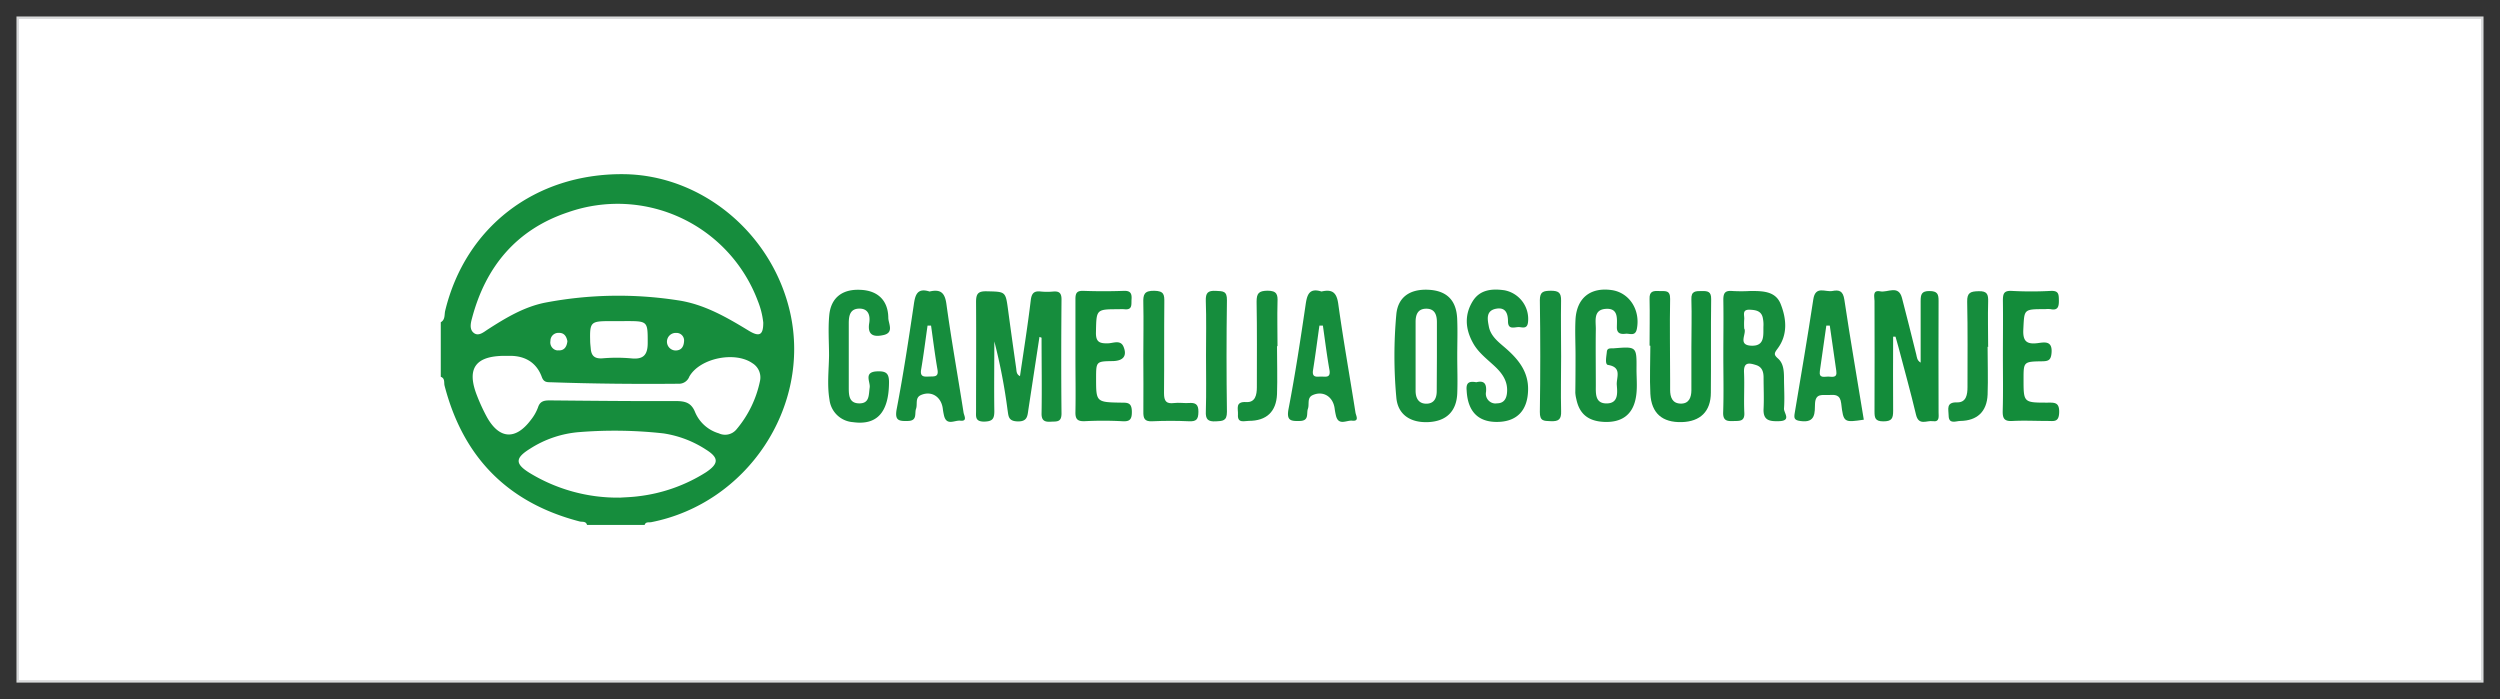
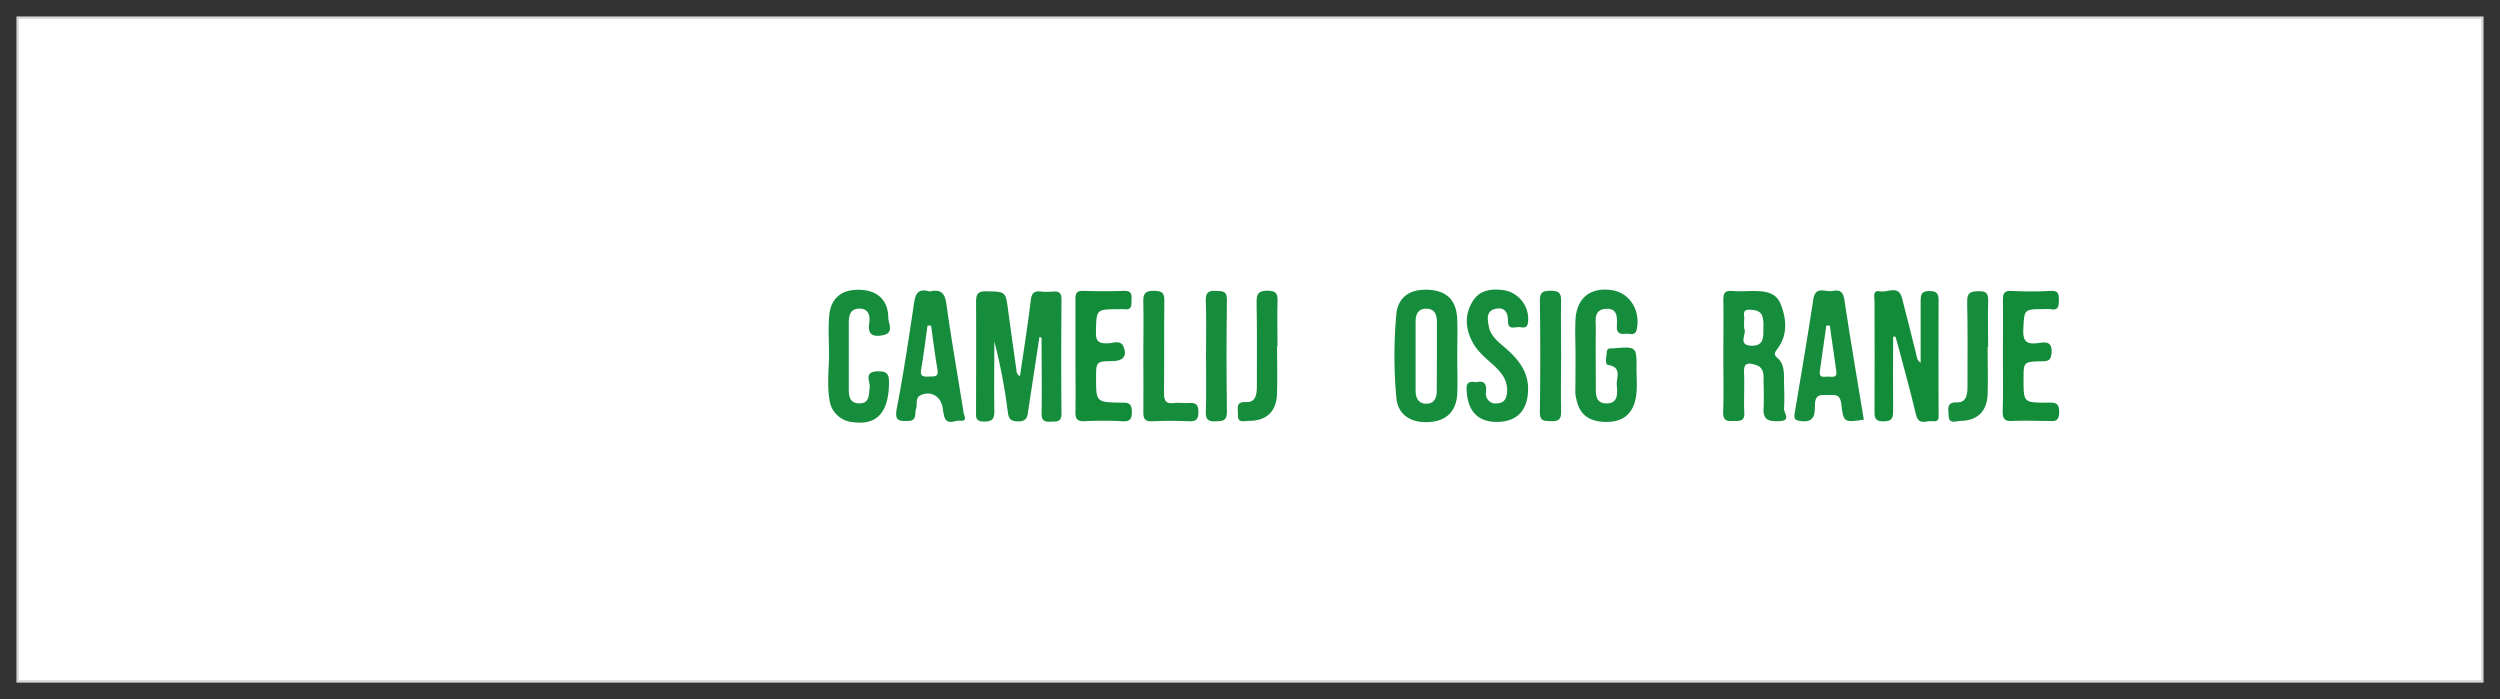
<svg xmlns="http://www.w3.org/2000/svg" id="Layer_1" data-name="Layer 1" viewBox="0 0 569 159.11">
  <rect x="0" y="0" width="569" height="159.11" fill="#333333" stroke="none" />
  <defs>
    <style>.cls-1{fill:#fff;}.cls-2{fill:#d9dadb;}.cls-3{fill:#168d3d;}.cls-4{fill:#138c3a;}</style>
  </defs>
  <rect class="cls-1" x="4.03" y="4.03" width="560.94" height="151.04" />
  <path class="cls-2" d="M564.68,4.32V154.79H4.32V4.32H564.68m.57-.57H3.75V155.36h561.5V3.75Z" />
  <g id="Layer_2" data-name="Layer 2">
    <g id="Layer_1-2" data-name="Layer 1-2">
-       <path class="cls-3" d="M100.32,73.34c1.05-.58.79-1.74,1-2.6,4.62-19.06,20.46-31.23,40.48-31.1,17.95.13,34,13.5,38.05,31.56,4.77,21.44-9.81,43.37-31.64,47.65-.54.1-1.24-.15-1.49.62H133.61c-.27-.93-1.13-.62-1.73-.8-16.38-4.26-26.5-14.67-30.7-30.91-.17-.67.15-1.65-.86-2Zm73.4.09a18.29,18.29,0,0,0-1.22-4.88,34.08,34.08,0,0,0-43.09-20.28c-11.81,3.9-18.88,12.38-22,24.23-.3,1.12-.6,2.52.47,3.31s2.24-.25,3.17-.85c4.08-2.63,8.26-5.14,13.09-6.09a88.59,88.59,0,0,1,30.08-.53c6,.87,11.12,3.84,16.2,6.93C172.85,76.75,173.73,76.26,173.72,73.43ZM115.63,81c-7.46-.21-9.58,2.8-7,9.21A41.52,41.52,0,0,0,110.86,95c2.83,5,6.53,5.18,10,.53a10.14,10.14,0,0,0,1.59-2.81c.47-1.45,1.43-1.59,2.71-1.59,9.53.09,19,.19,28.51.15,2.18,0,3.66.28,4.56,2.59a8.44,8.44,0,0,0,5.38,4.76,3.35,3.35,0,0,0,4-.89,24.82,24.82,0,0,0,5.36-11,3.8,3.8,0,0,0-1.73-4.08c-4-2.78-12-1.14-14.36,3.07a2.51,2.51,0,0,1-2.48,1.61c-9.7.09-19.39,0-29.08-.34-.93,0-1.59-.06-2-1.19C121.93,82,118.8,80.87,115.63,81Zm25.42,32.27c1-.08,2.59-.11,4.15-.31a36.78,36.78,0,0,0,15.47-5.46c3-2,2.94-3.34,0-5.18A24.37,24.37,0,0,0,151,98.64a100.81,100.81,0,0,0-18.94-.31,24.19,24.19,0,0,0-11.41,3.79c-3.36,2.09-3.51,3.39-.19,5.47A38.45,38.45,0,0,0,141,113.26Zm-.26-40.18h-2.1c-4.23,0-4.47.26-4.37,4.45,0,.59.08,1.17.13,1.75.12,1.64.83,2.39,2.64,2.27a37.25,37.25,0,0,1,6.51,0c2.87.31,3.84-.79,3.82-3.61,0-4.81,0-4.87-4.88-4.87Zm-11.65,4.56c-.2-1-.66-1.94-2-1.89a1.8,1.8,0,0,0-1.86,1.76v.08a1.83,1.83,0,0,0,1.45,2.14,2.19,2.19,0,0,0,.36,0C128.36,79.83,129,79,129.14,77.64Zm26.56-.12a1.72,1.72,0,0,0-1.7-1.76h-.12a2,2,0,0,0-.16,4C155,79.78,155.65,79,155.7,77.52Z" />
      <path class="cls-3" d="M236.58,76.68q-1.26,8.26-2.52,16.53c-.22,1.5-.23,2.79-2.52,2.7-2.12-.08-2-1.28-2.23-2.66a128.23,128.23,0,0,0-3-15.55c0,5.28-.08,10.56,0,15.88,0,1.81-.46,2.32-2.3,2.38-2.08,0-1.87-1.1-1.86-2.38,0-8.28.06-16.55,0-24.82,0-1.9.45-2.51,2.44-2.46,4.31.1,4.28,0,4.86,4.32s1.2,8.74,1.83,13.16c.1.63,0,1.4.87,1.83.85-5.8,1.76-11.51,2.45-17.25.2-1.69.79-2.2,2.38-2a14.88,14.88,0,0,0,2.67,0c1.33-.12,1.95.25,1.95,1.76-.07,8.66-.09,17.32,0,26,0,2.06-1.15,1.78-2.46,1.86s-2.11-.2-2.08-1.88c.1-5.75,0-11.5,0-17.24Z" />
      <path class="cls-4" d="M430.88,76.62c0,5.63-.06,11.26,0,16.89,0,1.74-.32,2.39-2.24,2.39s-2-.86-2-2.32c.05-8.36,0-16.73,0-25.08,0-.93-.55-2.57,1.32-2.19,1.68.33,4.13-1.54,4.93,1.5,1.12,4.27,2.18,8.57,3.25,12.86.16.65.15,1.35,1,1.86,0-4.76,0-9.4,0-14,0-1.52.2-2.3,2-2.29s2.09.67,2.08,2.25c-.06,8.45,0,16.91,0,25.37,0,.92.29,2.24-1.32,2-1.32-.23-3.18,1.12-3.81-1.45-1.22-5.17-2.66-10.27-4-15.4-.21-.8-.44-1.59-.67-2.38Z" />
      <path class="cls-3" d="M392.23,80.94c0-4.24.07-8.48,0-12.71,0-1.55.41-2.13,2-2a36.08,36.08,0,0,0,4.16,0c2.74,0,5.7,0,6.88,2.94,1.34,3.35,1.66,7-.66,10.13-.73,1-1,1.36,0,2.24,1.29,1.09,1.41,2.76,1.43,4.36,0,2.38.17,4.76,0,7.08-.07,1,1.78,2.8-1.15,2.88-2.17.06-3.63-.16-3.5-2.83.12-2.38,0-4.73,0-7.09,0-1.24-.29-2.39-1.67-2.84-1.58-.5-2.9-.79-2.78,1.69.14,3-.08,6.12.07,9.17.1,2-1.11,1.83-2.44,1.87s-2.43.06-2.38-1.92C392.34,89.59,392.23,85.25,392.23,80.94Zm4.7-6.26c.84,1.07-1.64,3.86,1.66,4S401.25,76,401.37,74a7.1,7.1,0,0,0-.12-1.45c-.26-1.78-1.59-2-3-2.06-1.92-.08-1.13,1.38-1.27,2.27a15.56,15.56,0,0,0,0,1.93Z" />
      <path class="cls-3" d="M331.67,81c0,2.86.11,5.71,0,8.56-.18,4.08-2.5,6.31-6.55,6.51s-7-1.66-7.32-5.64a104,104,0,0,1,0-18.84c.36-4,3.13-5.84,7.3-5.64s6.35,2.38,6.55,6.51C331.78,75.32,331.67,78.18,331.67,81Zm-4.63.25h0V73.34c0-1.58-.42-3.07-2.39-3.08s-2.46,1.37-2.46,3V88.93c0,1.69.68,3,2.55,2.95,1.72-.06,2.26-1.34,2.26-2.88Z" />
      <path class="cls-3" d="M358.59,80.88c0-2.76-.15-5.56,0-8.27.32-4.84,3.43-7.26,8.21-6.59,4.06.57,6.58,4.54,5.75,8.83-.35,1.79-1.63,1-2.55,1.11s-2,.08-2-1.43c0-1.89.46-4.47-2.57-4.23-2.87.22-2.19,2.81-2.22,4.66-.06,4.24,0,8.47,0,12.71,0,1.88-.21,4.18,2.49,4.15s2.42-2.45,2.28-4.24c-.12-1.63,1.28-4-2-4.52-.76-.13-.35-2-.26-3s1-.71,1.64-.79c5.13-.41,5.16-.41,5.11,4.76,0,2.38.28,4.72-.26,7-.79,3.43-3.18,5.12-6.95,5s-5.8-1.81-6.49-5.21a7.82,7.82,0,0,1-.23-1.45C358.58,86.58,358.59,83.73,358.59,80.88Z" />
      <path class="cls-3" d="M211.57,66.35c2.51-.59,3.48.28,3.83,2.83,1.14,8.27,2.62,16.49,3.91,24.74.11.67.95,2-.72,1.83-1.25-.17-3.1,1.23-3.71-1.08a15.12,15.12,0,0,1-.31-1.74c-.39-2.7-2.63-4.06-5-3-1.35.62-.7,2.07-1.08,3.11s.35,2.7-1.79,2.77-3.12-.07-2.6-2.78c1.5-7.81,2.69-15.68,3.86-23.55C208.27,67.19,208.71,65.43,211.57,66.35Zm.34,7.76h-.8c-.48,3.35-.9,6.71-1.46,10-.3,1.76.74,1.63,1.87,1.59s2.16.15,1.85-1.59C212.8,80.82,212.38,77.46,211.91,74.11Z" />
-       <path class="cls-3" d="M300.77,66.35c2.51-.59,3.47.28,3.82,2.83,1.15,8.27,2.62,16.49,3.92,24.74.1.66.94,2-.73,1.83-1.24-.17-3.09,1.23-3.7-1.08a15.17,15.17,0,0,1-.32-1.74c-.38-2.7-2.63-4.06-5-3-1.35.62-.7,2.07-1.08,3.11s.35,2.7-1.79,2.77-3.13-.07-2.61-2.78c1.51-7.81,2.7-15.68,3.86-23.55C297.46,67.19,297.91,65.43,300.77,66.35Zm.32,7.75h-.79c-.48,3.37-.91,6.76-1.45,10.12-.31,1.91,1,1.46,2,1.49s2,.24,1.75-1.42C302,80.94,301.58,77.51,301.09,74.1Z" />
      <path class="cls-3" d="M424.2,95.52c-4.5.67-4.64.69-5.14-3.69-.24-2.08-1.4-2-2.83-1.93s-3-.45-3.13,1.93c-.08,2,.22,4.5-3.29,4-1.45-.18-1.53-.66-1.33-1.83,1.45-8.63,2.92-17.24,4.23-25.88.48-3.18,2.77-1.59,4.32-1.89s2.45-.06,2.75,2C421.14,77.34,422.73,86.42,424.2,95.52Zm-7.74-21.41h-.79c-.49,3.45-1,6.9-1.47,10.33-.26,1.75,1.05,1.26,1.9,1.27s2.11.44,1.84-1.3C417.41,81,417,77.55,416.46,74.11Z" />
-       <path class="cls-4" d="M375.44,78.67c0-3.55.08-7.1,0-10.64-.07-1.79.87-1.85,2.19-1.79s2.53-.32,2.49,1.8c-.12,6.1,0,12.21,0,18.31v2.38c0,1.64.47,3.08,2.38,3.13s2.44-1.39,2.46-3V79.1c0-3.64.11-7.3,0-10.93-.09-2,1-1.91,2.38-1.93s2.15.13,2.12,1.85c-.1,7.09,0,14.19-.07,21.27,0,4.31-2.44,6.6-6.62,6.71-4.43.12-6.91-2-7.15-6.45-.18-3.64,0-7.29,0-10.93Z" />
      <path class="cls-3" d="M188.69,80.89c0-3-.24-6.12.05-9.15.38-4,3-6,7.15-5.77,3.88.17,6.24,2.39,6.29,6.36,0,1.28,1.36,3.36-1.06,3.92-2,.46-3.76.25-3.29-2.68.27-1.66-.11-3.36-2.27-3.33s-2.38,1.73-2.38,3.41V88.13c0,1.72,0,3.66,2.38,3.68s2.14-1.92,2.38-3.61c.2-1.28-1.48-3.56,1.72-3.68,2-.07,2.7.42,2.68,2.56-.06,6.74-2.71,9.78-8.22,9a5.79,5.79,0,0,1-5.33-5.12C188.22,87.58,188.65,84.22,188.69,80.89Z" />
      <path class="cls-3" d="M336,87c1.86-.47,2.38.41,2.22,2.18A2.22,2.22,0,0,0,340,91.8a2.05,2.05,0,0,0,.7,0c1.69,0,2.27-1.19,2.32-2.8.09-2.38-1.18-4.09-2.79-5.61-1.8-1.69-3.82-3.18-5-5.38-1.75-3.17-1.95-6.42,0-9.52,1.64-2.59,4.38-2.82,7.15-2.43a6.64,6.64,0,0,1,5.39,7.33c-.18,1.46-1.16,1.14-1.93,1.06-1-.1-2.6.79-2.62-1.29,0-1.78-.52-3.28-2.68-2.9-2.38.43-2,2.39-1.69,4,.38,2.17,2.09,3.5,3.66,4.84,3,2.59,5.41,5.45,5.28,9.73-.12,4.66-2.61,7.21-7.14,7.2-4.34,0-6.61-2.5-6.84-7.15C333.63,87.08,334.37,86.7,336,87Z" />
      <path class="cls-4" d="M244.77,81.05c0-4.32,0-8.65,0-13,0-1.38.36-1.9,1.81-1.85,3.07.11,6.13.11,9.2,0,1.52-.06,1.85.6,1.76,1.91-.08,1.15.28,2.51-1.67,2.27a7.88,7.88,0,0,0-1.19,0c-5.25,0-5.13,0-5.24,5.23-.06,2.22.79,2.58,2.7,2.53,1.19,0,2.89-.9,3.58.79.85,2.07-.07,3.18-2.38,3.25-3.86.06-3.86.06-3.87,3.9,0,5.43,0,5.47,5.75,5.56,1.45,0,2.35,0,2.39,2S257,96,255.22,95.86a81.87,81.87,0,0,0-8.29,0c-1.67.07-2.21-.43-2.16-2.12C244.85,89.5,244.77,85.28,244.77,81.05Z" />
      <path class="cls-4" d="M455.86,80.83c0-4.13.06-8.26,0-12.39,0-1.58.2-2.32,2-2.23a82.39,82.39,0,0,0,8.89,0c1.83-.09,1.83.8,1.85,2.15s-.18,2.38-1.9,2a5.92,5.92,0,0,0-1.19,0c-5,0-4.76,0-5,4.56-.14,2.64.64,3.5,3.24,3.18,1.54-.2,3.43-.64,3.18,2.24-.14,1.63-.71,1.87-2.14,1.89-4.23.06-4.23.12-4.23,4.08,0,5.3,0,5.33,5.37,5.33,1.58,0,2.79-.18,2.74,2.17s-1.2,2-2.61,2c-2.67,0-5.35-.14-8,0-1.95.13-2.29-.63-2.24-2.38C455.94,89.29,455.86,85.06,455.86,80.83Z" />
      <path class="cls-3" d="M260.22,81c0-4,.09-8.07,0-12.08-.06-1.89.2-2.77,2.48-2.74s2.32.94,2.3,2.64c-.07,6.88,0,13.76-.07,20.65,0,1.82.48,2.49,2.31,2.26,1.06-.13,2.18.05,3.26,0,1.58-.13,2.28.26,2.26,2s-.47,2.23-2.17,2.15q-4.14-.19-8.3,0c-1.8.1-2.09-.64-2.06-2.2C260.28,89.42,260.22,85.2,260.22,81Z" />
      <path class="cls-3" d="M290.65,78.8c0,3.64.12,7.27,0,10.9-.17,4-2.38,6.09-6.43,6.09-1,0-2.61.63-2.46-1.44.08-1.3-.72-3,1.92-2.84,2,.1,2.38-1.59,2.38-3.37,0-6.49.06-13-.06-19.46,0-1.9.47-2.48,2.46-2.52,2.19,0,2.38.9,2.3,2.61-.09,3.34,0,6.69,0,10Z" />
      <path class="cls-3" d="M452.38,78.9c0,3.64.13,7.28,0,10.91-.17,3.9-2.38,5.94-6.23,6-.95,0-2.62.85-2.64-1.23,0-1.39-.7-3.1,2-3,2,0,2.29-1.76,2.29-3.47,0-6.48.07-13-.07-19.45-.05-2.09.8-2.34,2.57-2.38,2-.08,2.25.74,2.2,2.38-.1,3.44,0,6.88,0,10.32Z" />
      <path class="cls-3" d="M274.49,80.88c0-4.13.1-8.27-.05-12.4-.06-1.84.48-2.38,2.31-2.28,1.59.08,2.54,0,2.5,2.14q-.18,12.7,0,25.41c0,2.11-1,2.06-2.51,2.15-1.84.1-2.38-.48-2.29-2.3C274.58,89.35,274.49,85.11,274.49,80.88Z" />
      <path class="cls-3" d="M355.31,81.17c0,4.13-.1,8.27,0,12.4.07,1.86-.54,2.38-2.38,2.29-1.59-.06-2.49,0-2.46-2.12q.19-12.7,0-25.42c0-2,.87-2.1,2.45-2.15,1.78,0,2.43.4,2.38,2.29C355.23,72.71,355.31,77,355.31,81.17Z" />
    </g>
  </g>
</svg>